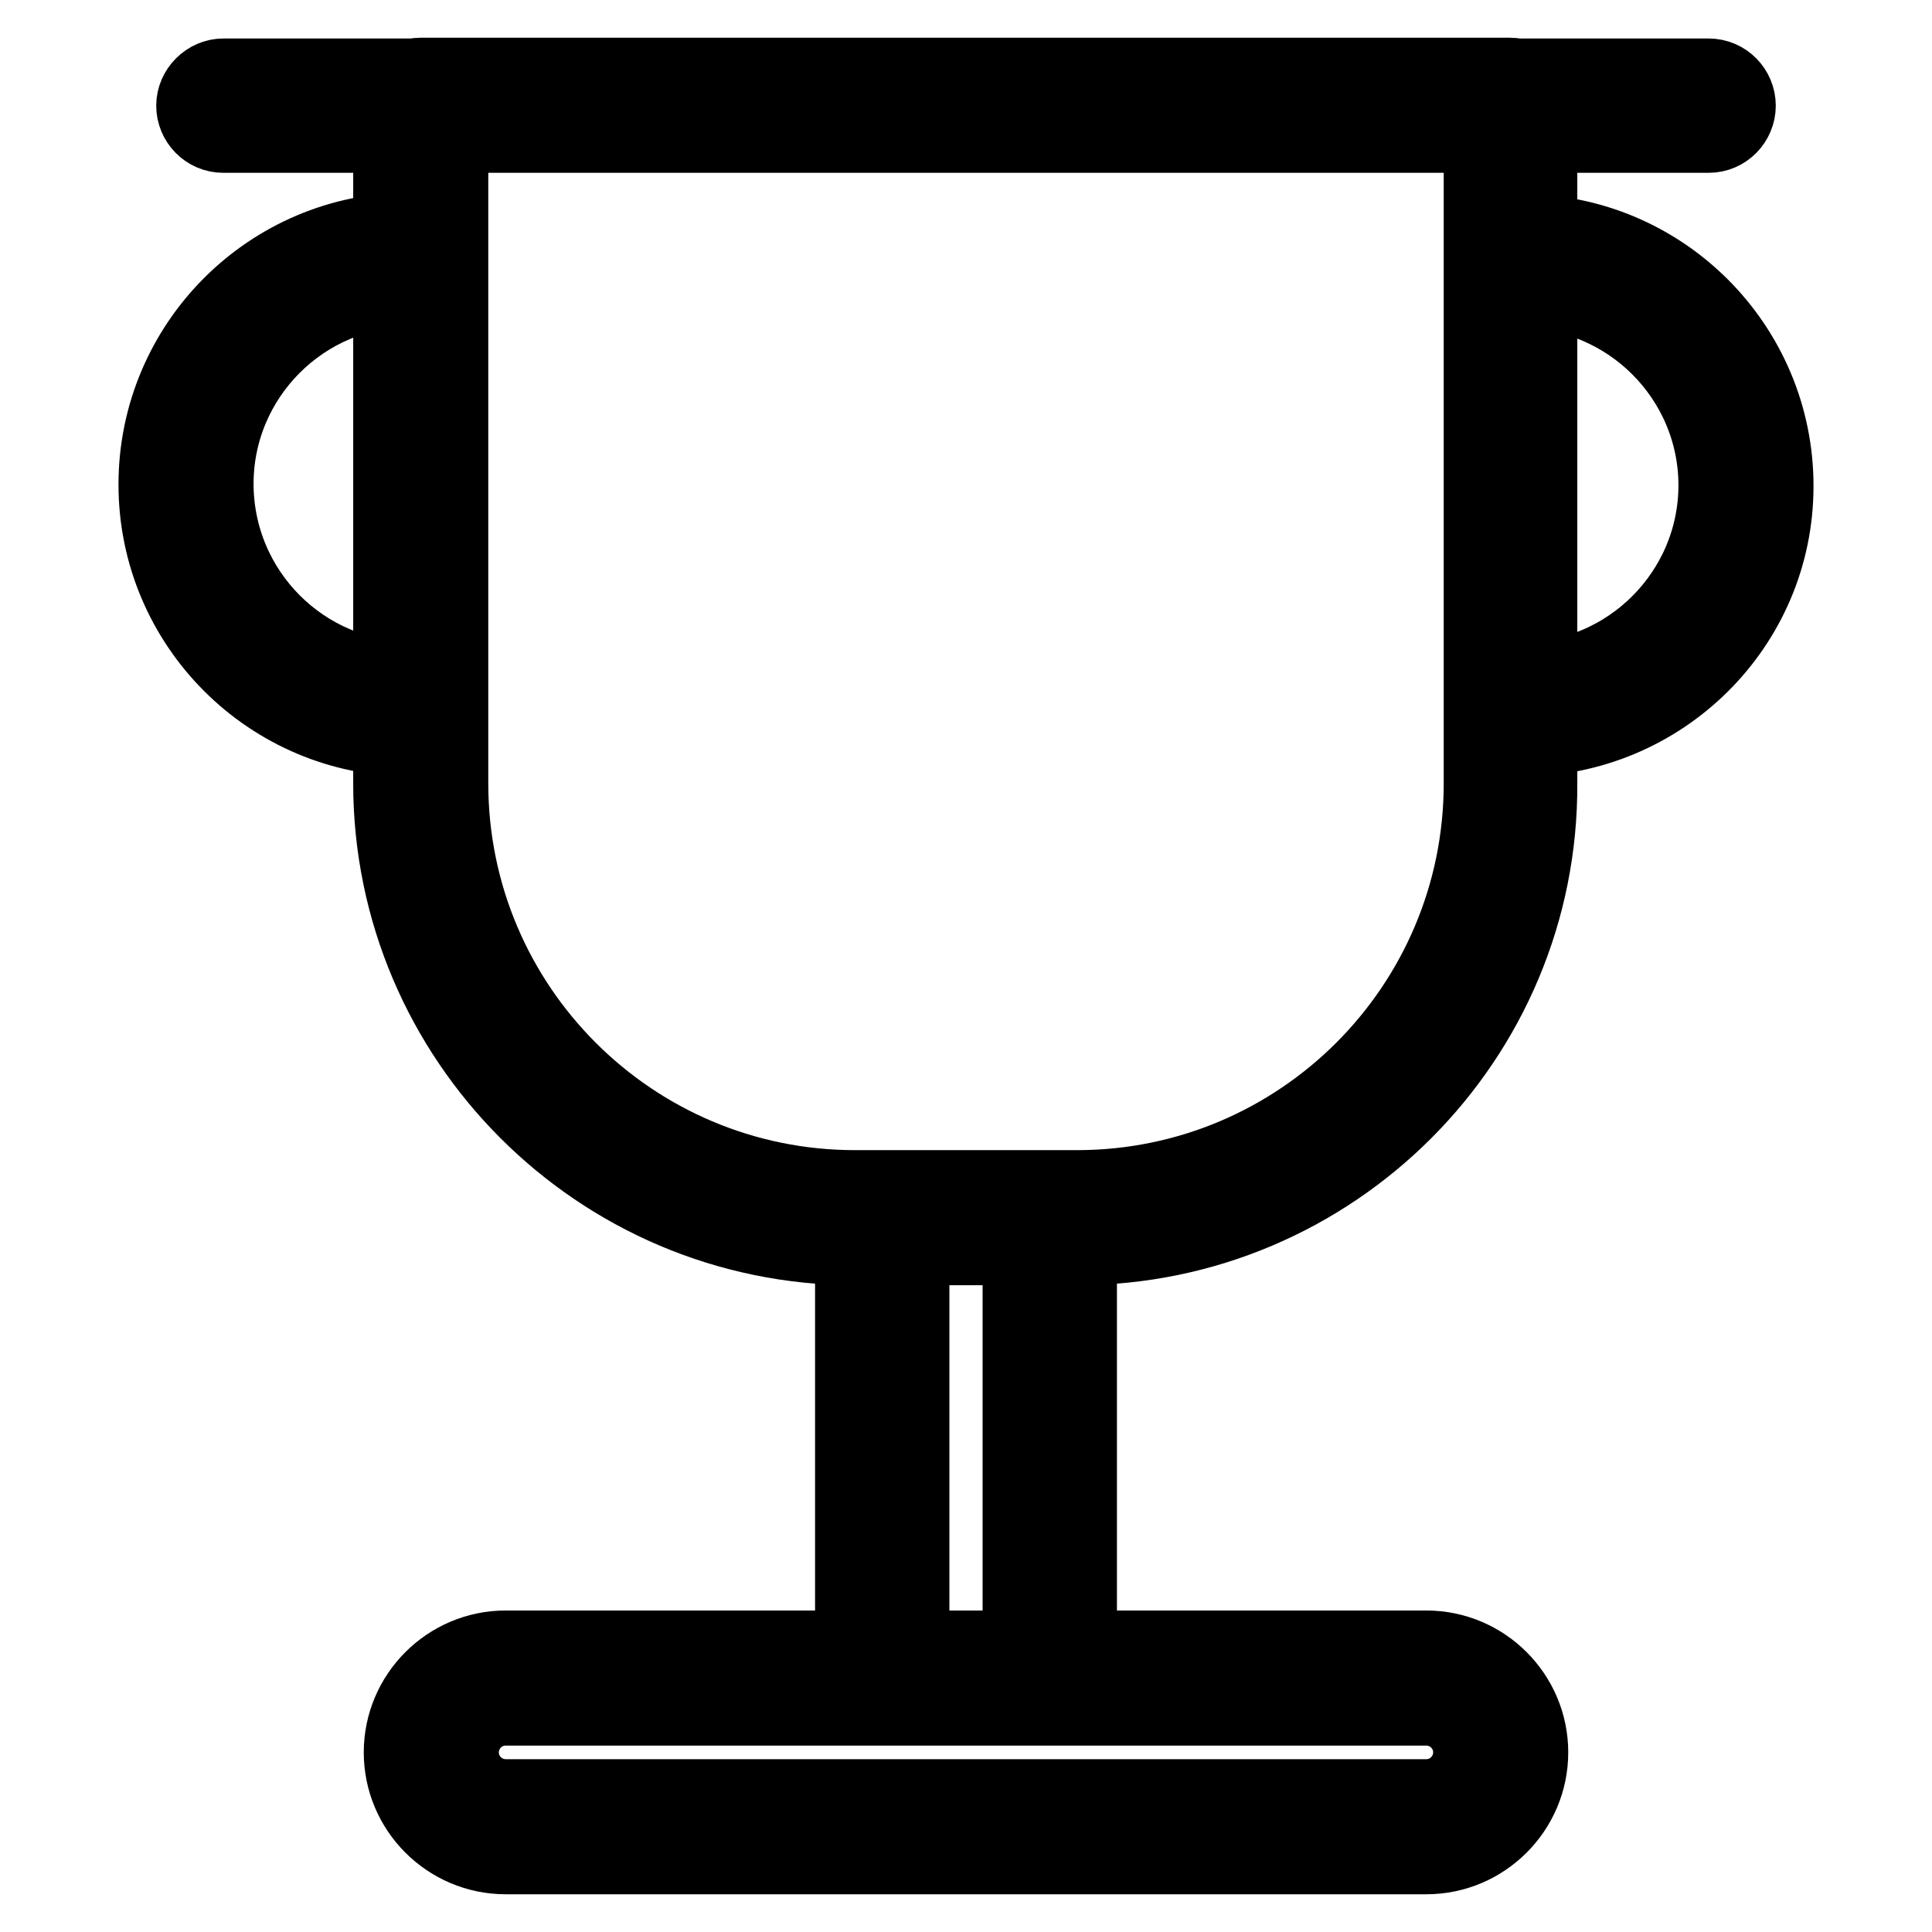
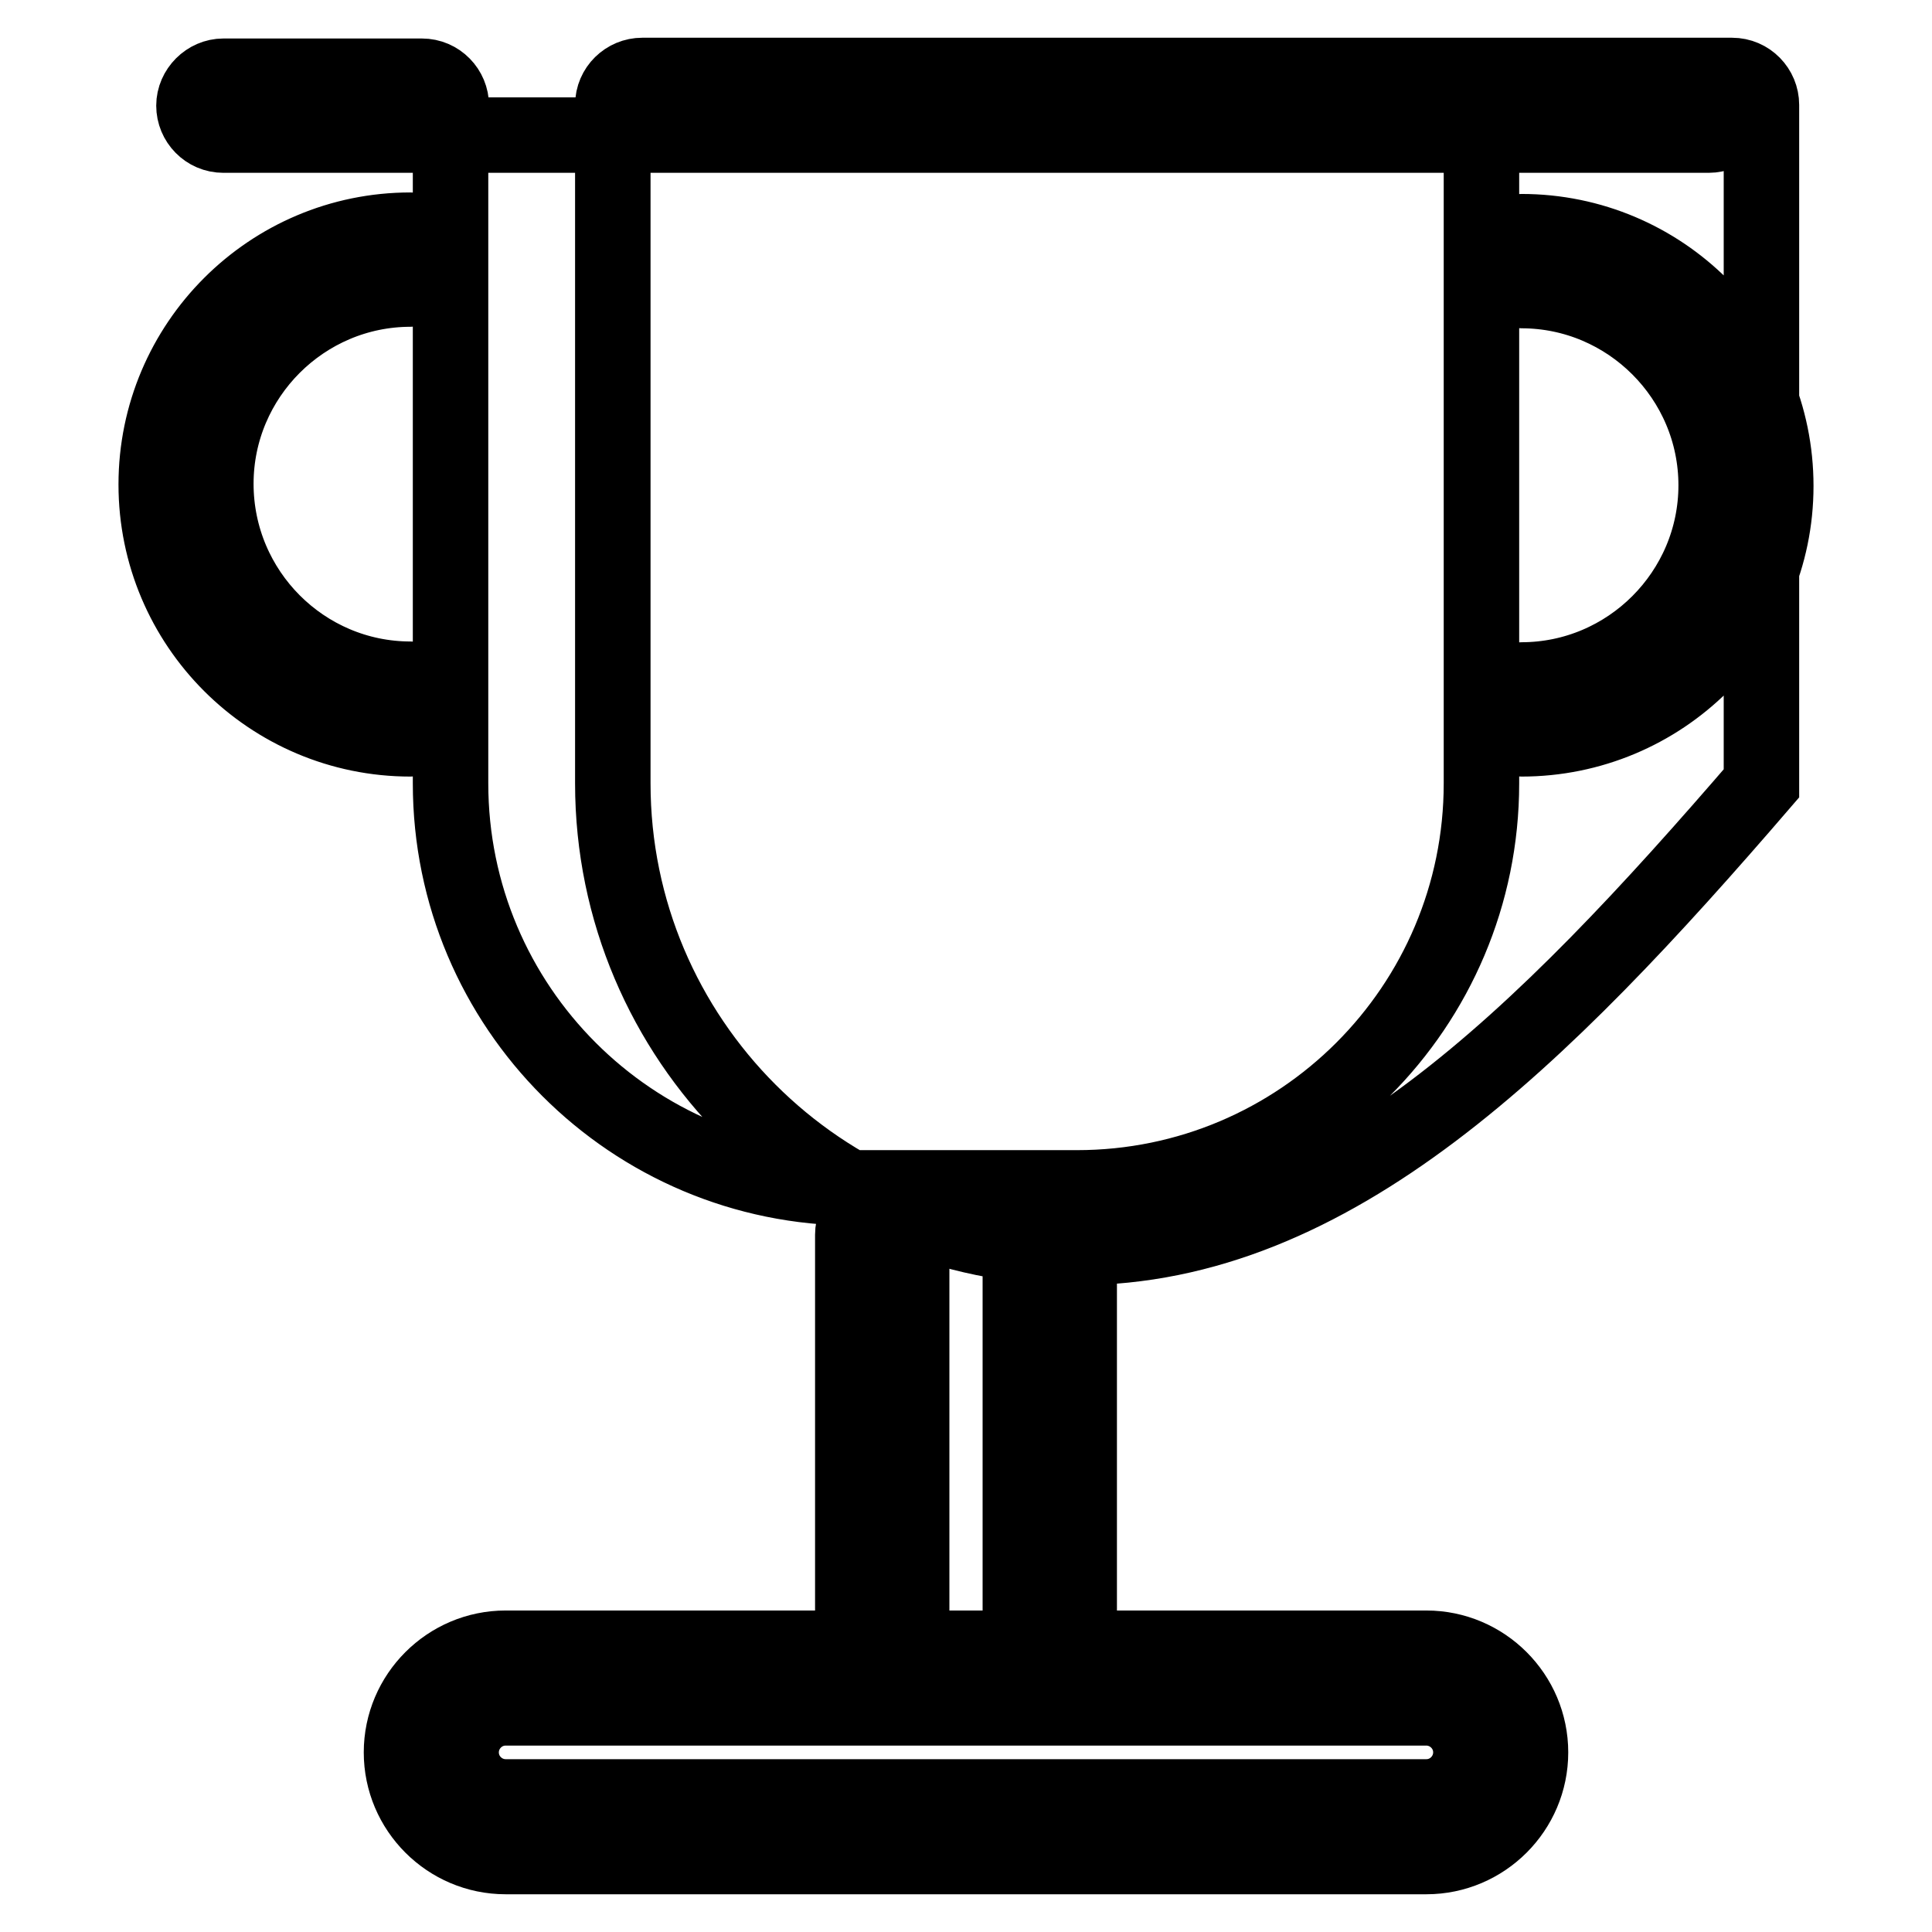
<svg xmlns="http://www.w3.org/2000/svg" version="1.1" x="0px" y="0px" viewBox="0 0 256 256" enable-background="new 0 0 256 256" xml:space="preserve">
  <g>
-     <path stroke-width="10" fill-opacity="0" stroke="#000000" d="M139.1,225.2c-2.2,0-3.9-1.8-3.9-3.9v-57.7c0-2.2,1.8-3.9,3.9-3.9s3.9,1.8,3.9,3.9v57.7 C143,223.5,141.3,225.2,139.1,225.2z M116.9,225.2c-2.2,0-3.9-1.8-3.9-3.9v-57.7c0-2.2,1.8-3.9,3.9-3.9c2.2,0,3.9,1.8,3.9,3.9v57.7 C120.9,223.5,119.1,225.2,116.9,225.2z M189,246H67c-7.6,0-13.8-6.2-13.8-13.8c0-7.6,6.2-13.8,13.8-13.8h122 c7.6,0,13.8,6.2,13.8,13.8C202.8,239.8,196.6,246,189,246z M67,226.3c-3.3,0-5.9,2.7-5.9,5.9c0,3.3,2.7,5.9,5.9,5.9h122 c3.3,0,5.9-2.7,5.9-5.9c0-3.3-2.7-5.9-5.9-5.9H67z M142.7,165.3h-29.4c-33.9,0-61.5-27.6-61.5-61.5V13.9c0-2.2,1.8-3.9,3.9-3.9 h144.4c2.2,0,3.9,1.8,3.9,3.9v89.9C204.2,137.7,176.6,165.3,142.7,165.3L142.7,165.3z M59.7,17.9v85.9c0,29.6,24,53.6,53.6,53.6 h29.4c29.6,0,53.6-24,53.6-53.6V17.9H59.7z M54.4,97.9c-18.6,0-33.7-15.1-33.7-33.7c0-18.6,15.1-33.7,33.7-33.7 c2.2,0,3.9,1.8,3.9,3.9s-1.8,3.9-3.9,3.9c-14.2,0-25.8,11.6-25.8,25.8C28.6,78.4,40.2,90,54.4,90c2.2,0,3.9,1.8,3.9,3.9 S56.6,97.9,54.4,97.9z M201.6,97.9c-2.2,0-3.9-1.8-3.9-3.9c0-2.2,1.8-3.9,3.9-3.9c14.2,0,25.8-11.6,25.8-25.8 c0-14.2-11.6-25.8-25.8-25.8c-2.2,0-3.9-1.8-3.9-3.9c0-2.2,1.8-3.9,3.9-3.9c18.6,0,33.7,15.1,33.7,33.7S220.1,97.9,201.6,97.9z  M226.4,17.9h-26.3c-2.2,0-3.9-1.8-3.9-3.9s1.8-3.9,3.9-3.9h26.3c2.2,0,3.9,1.8,3.9,3.9S228.6,17.9,226.4,17.9z M55.9,17.9H29.6 c-2.2,0-3.9-1.8-3.9-3.9s1.8-3.9,3.9-3.9h26.3c2.2,0,3.9,1.8,3.9,3.9S58,17.9,55.9,17.9z" />
+     <path stroke-width="10" fill-opacity="0" stroke="#000000" d="M139.1,225.2c-2.2,0-3.9-1.8-3.9-3.9v-57.7c0-2.2,1.8-3.9,3.9-3.9s3.9,1.8,3.9,3.9v57.7 C143,223.5,141.3,225.2,139.1,225.2z M116.9,225.2c-2.2,0-3.9-1.8-3.9-3.9v-57.7c0-2.2,1.8-3.9,3.9-3.9c2.2,0,3.9,1.8,3.9,3.9v57.7 C120.9,223.5,119.1,225.2,116.9,225.2z M189,246H67c-7.6,0-13.8-6.2-13.8-13.8c0-7.6,6.2-13.8,13.8-13.8h122 c7.6,0,13.8,6.2,13.8,13.8C202.8,239.8,196.6,246,189,246z M67,226.3c-3.3,0-5.9,2.7-5.9,5.9c0,3.3,2.7,5.9,5.9,5.9h122 c3.3,0,5.9-2.7,5.9-5.9c0-3.3-2.7-5.9-5.9-5.9H67z M142.7,165.3c-33.9,0-61.5-27.6-61.5-61.5V13.9c0-2.2,1.8-3.9,3.9-3.9 h144.4c2.2,0,3.9,1.8,3.9,3.9v89.9C204.2,137.7,176.6,165.3,142.7,165.3L142.7,165.3z M59.7,17.9v85.9c0,29.6,24,53.6,53.6,53.6 h29.4c29.6,0,53.6-24,53.6-53.6V17.9H59.7z M54.4,97.9c-18.6,0-33.7-15.1-33.7-33.7c0-18.6,15.1-33.7,33.7-33.7 c2.2,0,3.9,1.8,3.9,3.9s-1.8,3.9-3.9,3.9c-14.2,0-25.8,11.6-25.8,25.8C28.6,78.4,40.2,90,54.4,90c2.2,0,3.9,1.8,3.9,3.9 S56.6,97.9,54.4,97.9z M201.6,97.9c-2.2,0-3.9-1.8-3.9-3.9c0-2.2,1.8-3.9,3.9-3.9c14.2,0,25.8-11.6,25.8-25.8 c0-14.2-11.6-25.8-25.8-25.8c-2.2,0-3.9-1.8-3.9-3.9c0-2.2,1.8-3.9,3.9-3.9c18.6,0,33.7,15.1,33.7,33.7S220.1,97.9,201.6,97.9z  M226.4,17.9h-26.3c-2.2,0-3.9-1.8-3.9-3.9s1.8-3.9,3.9-3.9h26.3c2.2,0,3.9,1.8,3.9,3.9S228.6,17.9,226.4,17.9z M55.9,17.9H29.6 c-2.2,0-3.9-1.8-3.9-3.9s1.8-3.9,3.9-3.9h26.3c2.2,0,3.9,1.8,3.9,3.9S58,17.9,55.9,17.9z" />
  </g>
</svg>